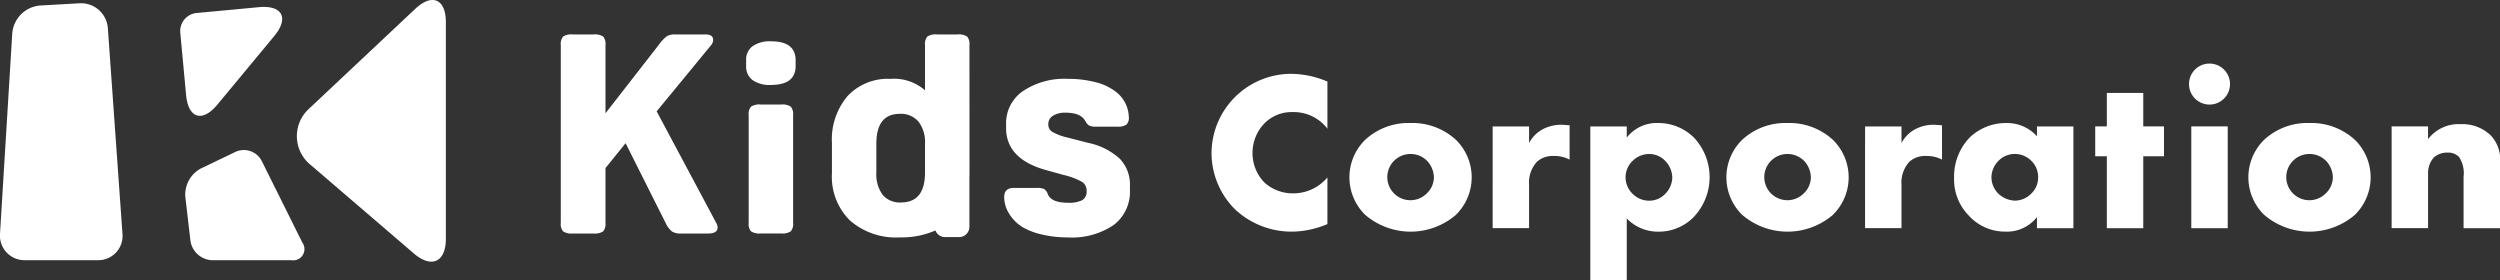
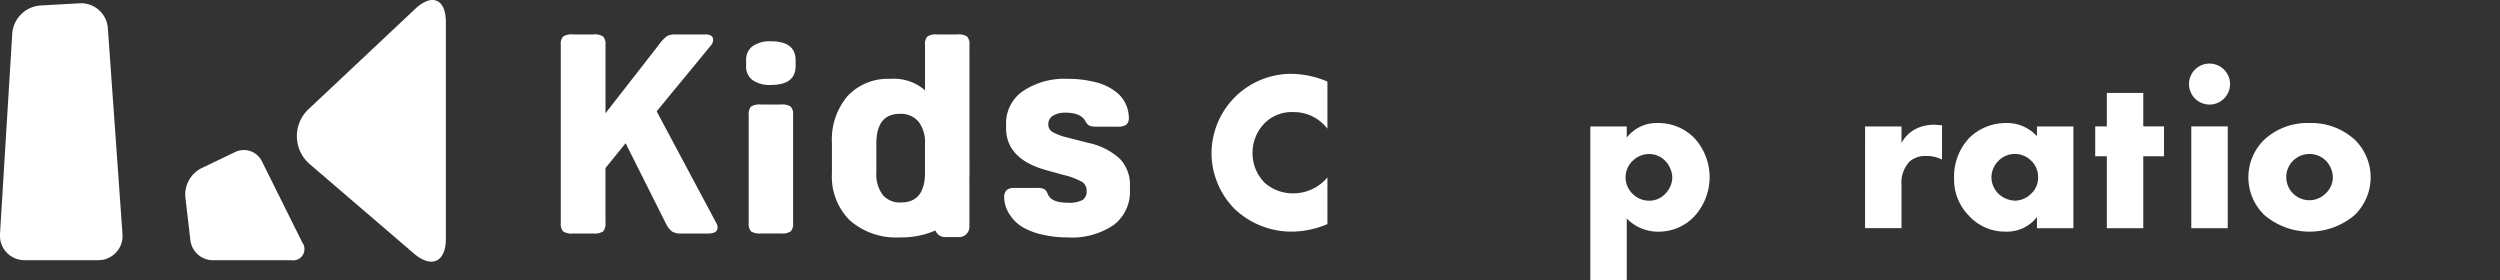
<svg xmlns="http://www.w3.org/2000/svg" width="211.771" height="23.747">
  <rect width="100%" height="100%" fill="#333333" stroke="none" />
  <defs>
    <clipPath id="a">
      <path data-name="長方形 1177" fill="#fff" d="M0 0h211.771v23.747H0z" />
    </clipPath>
  </defs>
  <g clip-path="url(#a)" fill="#fff">
    <path data-name="パス 8921" d="M112.443 18.983a7.931 7.931 0 01-2.892.637 7 7 0 01-4.976-1.929 6.749 6.749 0 01-1.948-4.686 6.75 6.75 0 016.808-6.75 7.979 7.979 0 013.009.655v3.992a3.583 3.583 0 00-2.912-1.407 3.259 3.259 0 00-2.315.848 3.593 3.593 0 00-1.118 2.642 3.547 3.547 0 001.041 2.507 3.591 3.591 0 002.392.887 3.774 3.774 0 002.912-1.35z" />
-     <path data-name="パス 8922" d="M123.338 18.193a5.9 5.9 0 01-7.7 0 4.447 4.447 0 010-6.345 5.384 5.384 0 013.838-1.427 5.447 5.447 0 013.857 1.427 4.447 4.447 0 010 6.345m-5.227-4.59a1.957 1.957 0 102.758 2.777 1.9 1.9 0 00.6-1.369 2.093 2.093 0 00-.6-1.408 1.978 1.978 0 00-2.758 0" />
-     <path data-name="パス 8923" d="M126.441 10.71h3.085v1.408a2.779 2.779 0 011.215-1.2 3.366 3.366 0 011.6-.348c.077 0 .212.02.617.039v2.912a2.723 2.723 0 00-1.331-.308 2.023 2.023 0 00-1.408.462 2.6 2.6 0 00-.694 1.967v3.684h-3.085z" />
    <path data-name="パス 8924" d="M137.8 23.747h-3.086V10.71h3.086v.945a3.221 3.221 0 012.642-1.235 4.287 4.287 0 013.067 1.254 4.9 4.9 0 01-.077 6.75 4.141 4.141 0 01-2.951 1.2 3.67 3.67 0 01-2.681-1.118zm.5-10.125a1.933 1.933 0 000 2.8 1.972 1.972 0 001.388.579 1.863 1.863 0 001.37-.579 2.041 2.041 0 00.6-1.369 2.1 2.1 0 00-.6-1.427 1.863 1.863 0 00-1.37-.579 1.972 1.972 0 00-1.388.579" />
-     <path data-name="パス 8925" d="M155.271 18.193a5.9 5.9 0 01-7.7 0 4.447 4.447 0 010-6.345 5.385 5.385 0 013.838-1.427 5.447 5.447 0 013.857 1.427 4.447 4.447 0 010 6.345m-5.227-4.59a1.957 1.957 0 102.758 2.777 1.9 1.9 0 00.6-1.369 2.093 2.093 0 00-.6-1.408 1.978 1.978 0 00-2.758 0" />
    <path data-name="パス 8926" d="M157.988 10.71h3.085v1.408a2.783 2.783 0 011.215-1.2 3.368 3.368 0 011.6-.348c.077 0 .212.02.617.039v2.912a2.721 2.721 0 00-1.331-.308 2.022 2.022 0 00-1.407.462 2.6 2.6 0 00-.695 1.967v3.684h-3.085z" />
    <path data-name="パス 8927" d="M172.548 10.71h3.086v8.621h-3.086v-.945a3.219 3.219 0 01-2.68 1.234 4.127 4.127 0 01-3.105-1.369 4.346 4.346 0 01-1.235-3.162 4.771 4.771 0 011.331-3.452 4.437 4.437 0 013.105-1.215 3.412 3.412 0 012.584 1.119zm-3.24 2.893a2.017 2.017 0 00-.617 1.408 1.985 1.985 0 00.6 1.407 2.166 2.166 0 001.388.579 1.978 1.978 0 001.389-.6 1.868 1.868 0 00.579-1.388 1.905 1.905 0 00-.6-1.408 1.954 1.954 0 00-2.739 0" />
    <path data-name="パス 8928" d="M181.553 13.235v6.094h-3.086v-6.094h-.984v-2.526h.984V7.874h3.086v2.835h1.755v2.527z" />
    <path data-name="パス 8929" d="M187.164 5.386a1.736 1.736 0 11-1.735 1.736 1.729 1.729 0 011.735-1.736m1.543 13.944h-3.086v-8.621h3.086z" />
    <path data-name="パス 8930" d="M199.487 18.193a5.9 5.9 0 01-7.7 0 4.447 4.447 0 010-6.345 5.384 5.384 0 013.838-1.427 5.447 5.447 0 013.857 1.427 4.447 4.447 0 010 6.345m-5.227-4.59a1.957 1.957 0 102.758 2.777 1.9 1.9 0 00.6-1.369 2.093 2.093 0 00-.6-1.408 1.978 1.978 0 00-2.758 0" />
-     <path data-name="パス 8931" d="M202.591 10.709h3.085v1.08a3.252 3.252 0 012.739-1.272 3.485 3.485 0 012.546.926 2.97 2.97 0 01.81 2.41v5.477h-3.086v-4.359a2.474 2.474 0 00-.386-1.677 1.292 1.292 0 00-.984-.367 1.689 1.689 0 00-1.138.4 1.986 1.986 0 00-.5 1.369v4.629h-3.085z" />
    <path data-name="パス 8932" d="M55.625 9.43l5.044 9.45a.8.8 0 01.119.379q0 .521-.805.521h-2.3a1.33 1.33 0 01-.769-.178 2.075 2.075 0 01-.533-.722l-3.387-6.75-1.705 2.108v4.642a.963.963 0 01-.2.722 1.305 1.305 0 01-.817.178H48.52a1.3 1.3 0 01-.817-.178.96.96 0 01-.2-.722V3.817a.963.963 0 01.2-.723 1.3 1.3 0 01.817-.177h1.753a1.306 1.306 0 01.817.177.965.965 0 01.2.723v5.778l4.5-5.778a3.4 3.4 0 01.711-.758 1.408 1.408 0 01.711-.142h2.558q.639 0 .64.474a.7.7 0 01-.166.426z" />
    <path data-name="パス 8933" d="M65.312 7.198a2.54 2.54 0 01-1.563-.414 1.411 1.411 0 01-.545-1.2v-.47a1.411 1.411 0 01.545-1.2 2.544 2.544 0 011.563-.415q2.083 0 2.084 1.611v.474q0 1.611-2.084 1.61m1.871 11.682a.962.962 0 01-.2.723 1.309 1.309 0 01-.817.177h-1.729a1.31 1.31 0 01-.817-.177.962.962 0 01-.2-.723V9.753a.961.961 0 01.2-.722 1.306 1.306 0 01.817-.177h1.729a1.305 1.305 0 01.817.177.961.961 0 01.2.722z" />
    <path data-name="パス 8934" d="M90.438 20.11a9.349 9.349 0 01-2.144-.237 5.892 5.892 0 01-1.646-.616 3.44 3.44 0 01-1.16-1.148 2.683 2.683 0 01-.426-1.41q0-.782.829-.781h1.919a1.45 1.45 0 01.639.095.871.871 0 01.308.426q.284.734 1.7.734a2.437 2.437 0 001.232-.225.839.839 0 00.356-.77.872.872 0 00-.367-.758 5.849 5.849 0 00-1.551-.592l-1.54-.426q-3.363-.947-3.363-3.553v-.332a3.293 3.293 0 011.421-2.795 6.314 6.314 0 013.813-1.042 9.09 9.09 0 012.345.284 4.5 4.5 0 011.681.782 2.786 2.786 0 011.137 2.179.775.775 0 01-.213.639 1.277 1.277 0 01-.758.165h-1.8a1.373 1.373 0 01-.568-.083.9.9 0 01-.332-.367q-.38-.734-1.681-.734a1.929 1.929 0 00-1.078.26.813.813 0 00-.39.711.739.739 0 00.332.652 4.846 4.846 0 001.3.485l1.753.45a5.665 5.665 0 012.676 1.35 3.153 3.153 0 01.853 2.3v.332a3.528 3.528 0 01-1.374 2.972 6.306 6.306 0 01-3.908 1.054" />
    <path data-name="パス 8935" d="M82.12 3.817a.962.962 0 00-.2-.723 1.305 1.305 0 00-.817-.177h-1.729a1.3 1.3 0 00-.817.177.963.963 0 00-.2.723v3.835a3.992 3.992 0 00-2.937-.971 4.656 4.656 0 00-3.623 1.456 5.669 5.669 0 00-1.326 3.967v2.582a5.205 5.205 0 001.527 3.99 5.935 5.935 0 004.228 1.433 7.181 7.181 0 003.013-.586.867.867 0 00.81.561h1.2a.869.869 0 00.868-.869v-4.039c0-.021 0-.041-.006-.062.005-.118.014-.234.014-.356zm-3.765 10.8q0 2.534-2.037 2.534a1.886 1.886 0 01-1.551-.651 2.906 2.906 0 01-.533-1.883v-2.44q0-2.534 1.989-2.534a1.958 1.958 0 011.575.652 2.823 2.823 0 01.556 1.882z" />
-     <path data-name="パス 8936" d="M21.936.607l-3.2.3-2.079.194a1.539 1.539 0 00-1.386 1.67l.267 2.861.225 2.413c.185 1.984 1.377 2.352 2.649.818l4.813-5.8c1.277-1.537.695-2.64-1.289-2.456" />
    <path data-name="パス 8937" d="M10.375 19.816a2.051 2.051 0 01-2.07 2.223H2.1A2.077 2.077 0 010 19.816l1.039-17A2.577 2.577 0 013.4.467L6.752.278a2.275 2.275 0 012.383 2.1z" />
    <path data-name="パス 8938" d="M26.186 9.2a3.133 3.133 0 00.107 4.752l8.775 7.528c1.485 1.274 2.7.715 2.7-1.241V1.871c0-1.957-1.167-2.461-2.593-1.121z" />
    <path data-name="パス 8939" d="M22.177 13.647a1.7 1.7 0 00-2.251-.772l-2.916 1.4a2.515 2.515 0 00-1.313 2.385l.434 3.723a1.93 1.93 0 001.865 1.66h6.686a.954.954 0 00.927-1.5z" />
  </g>
</svg>